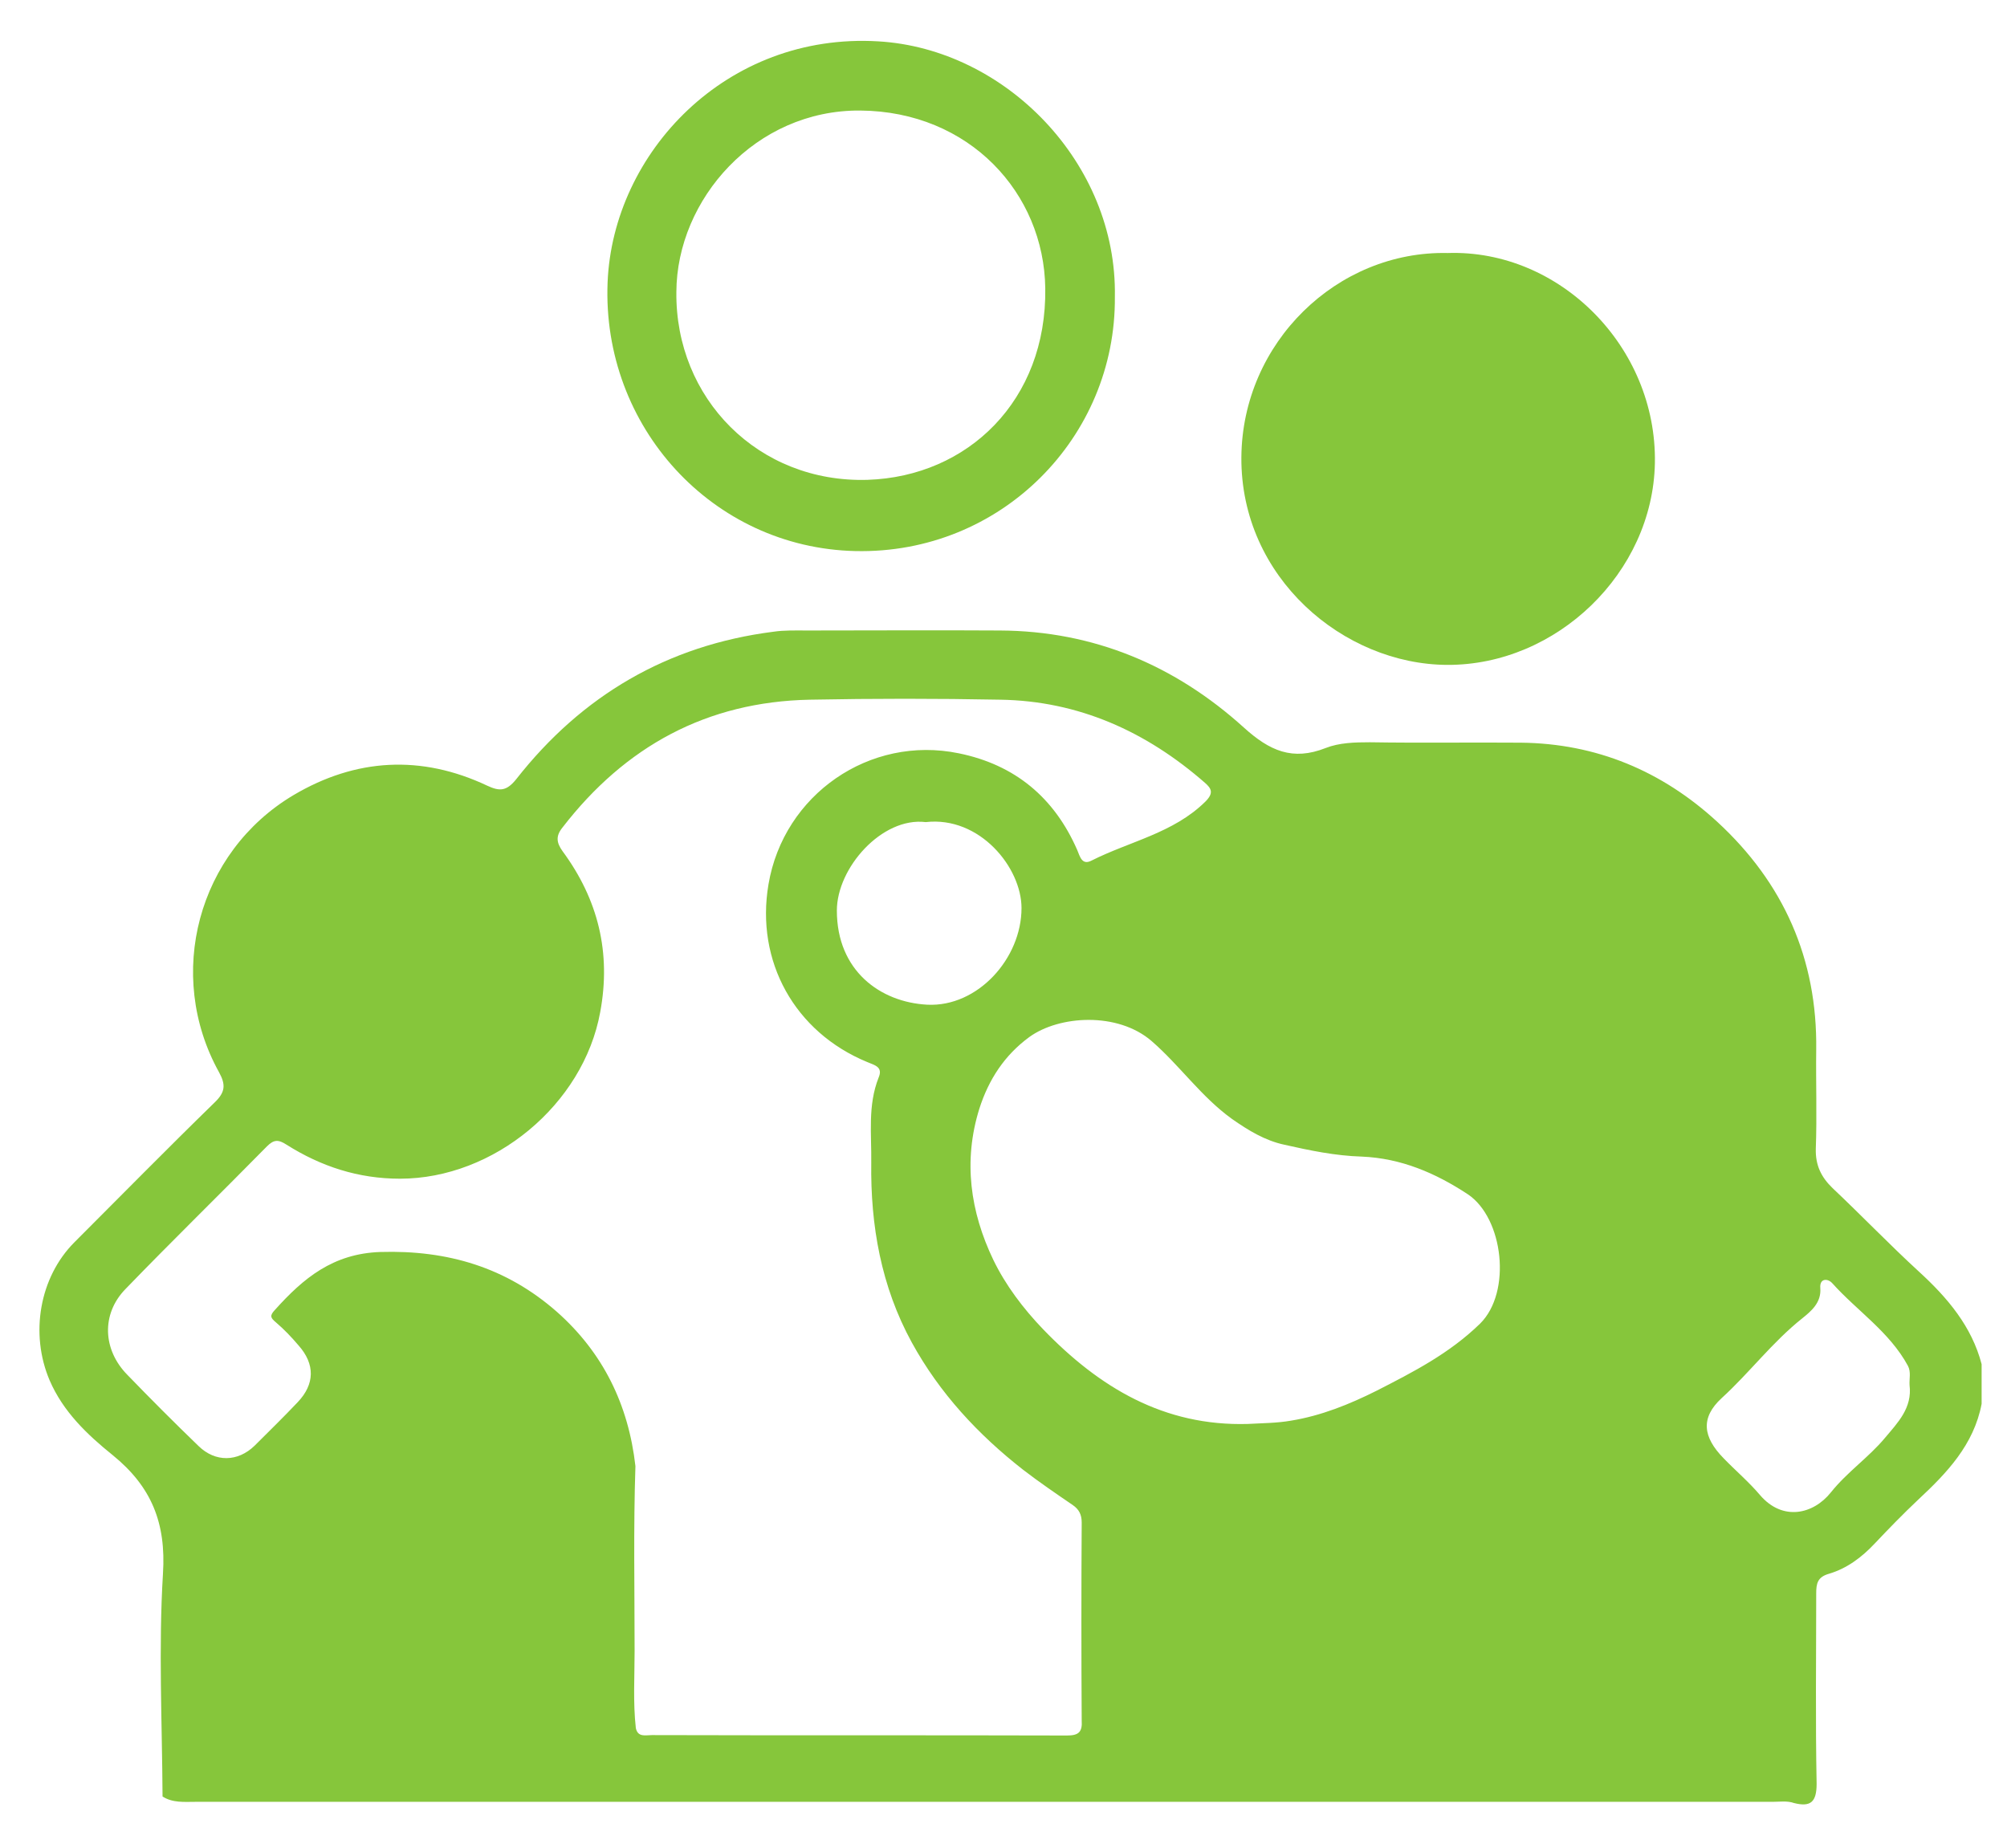
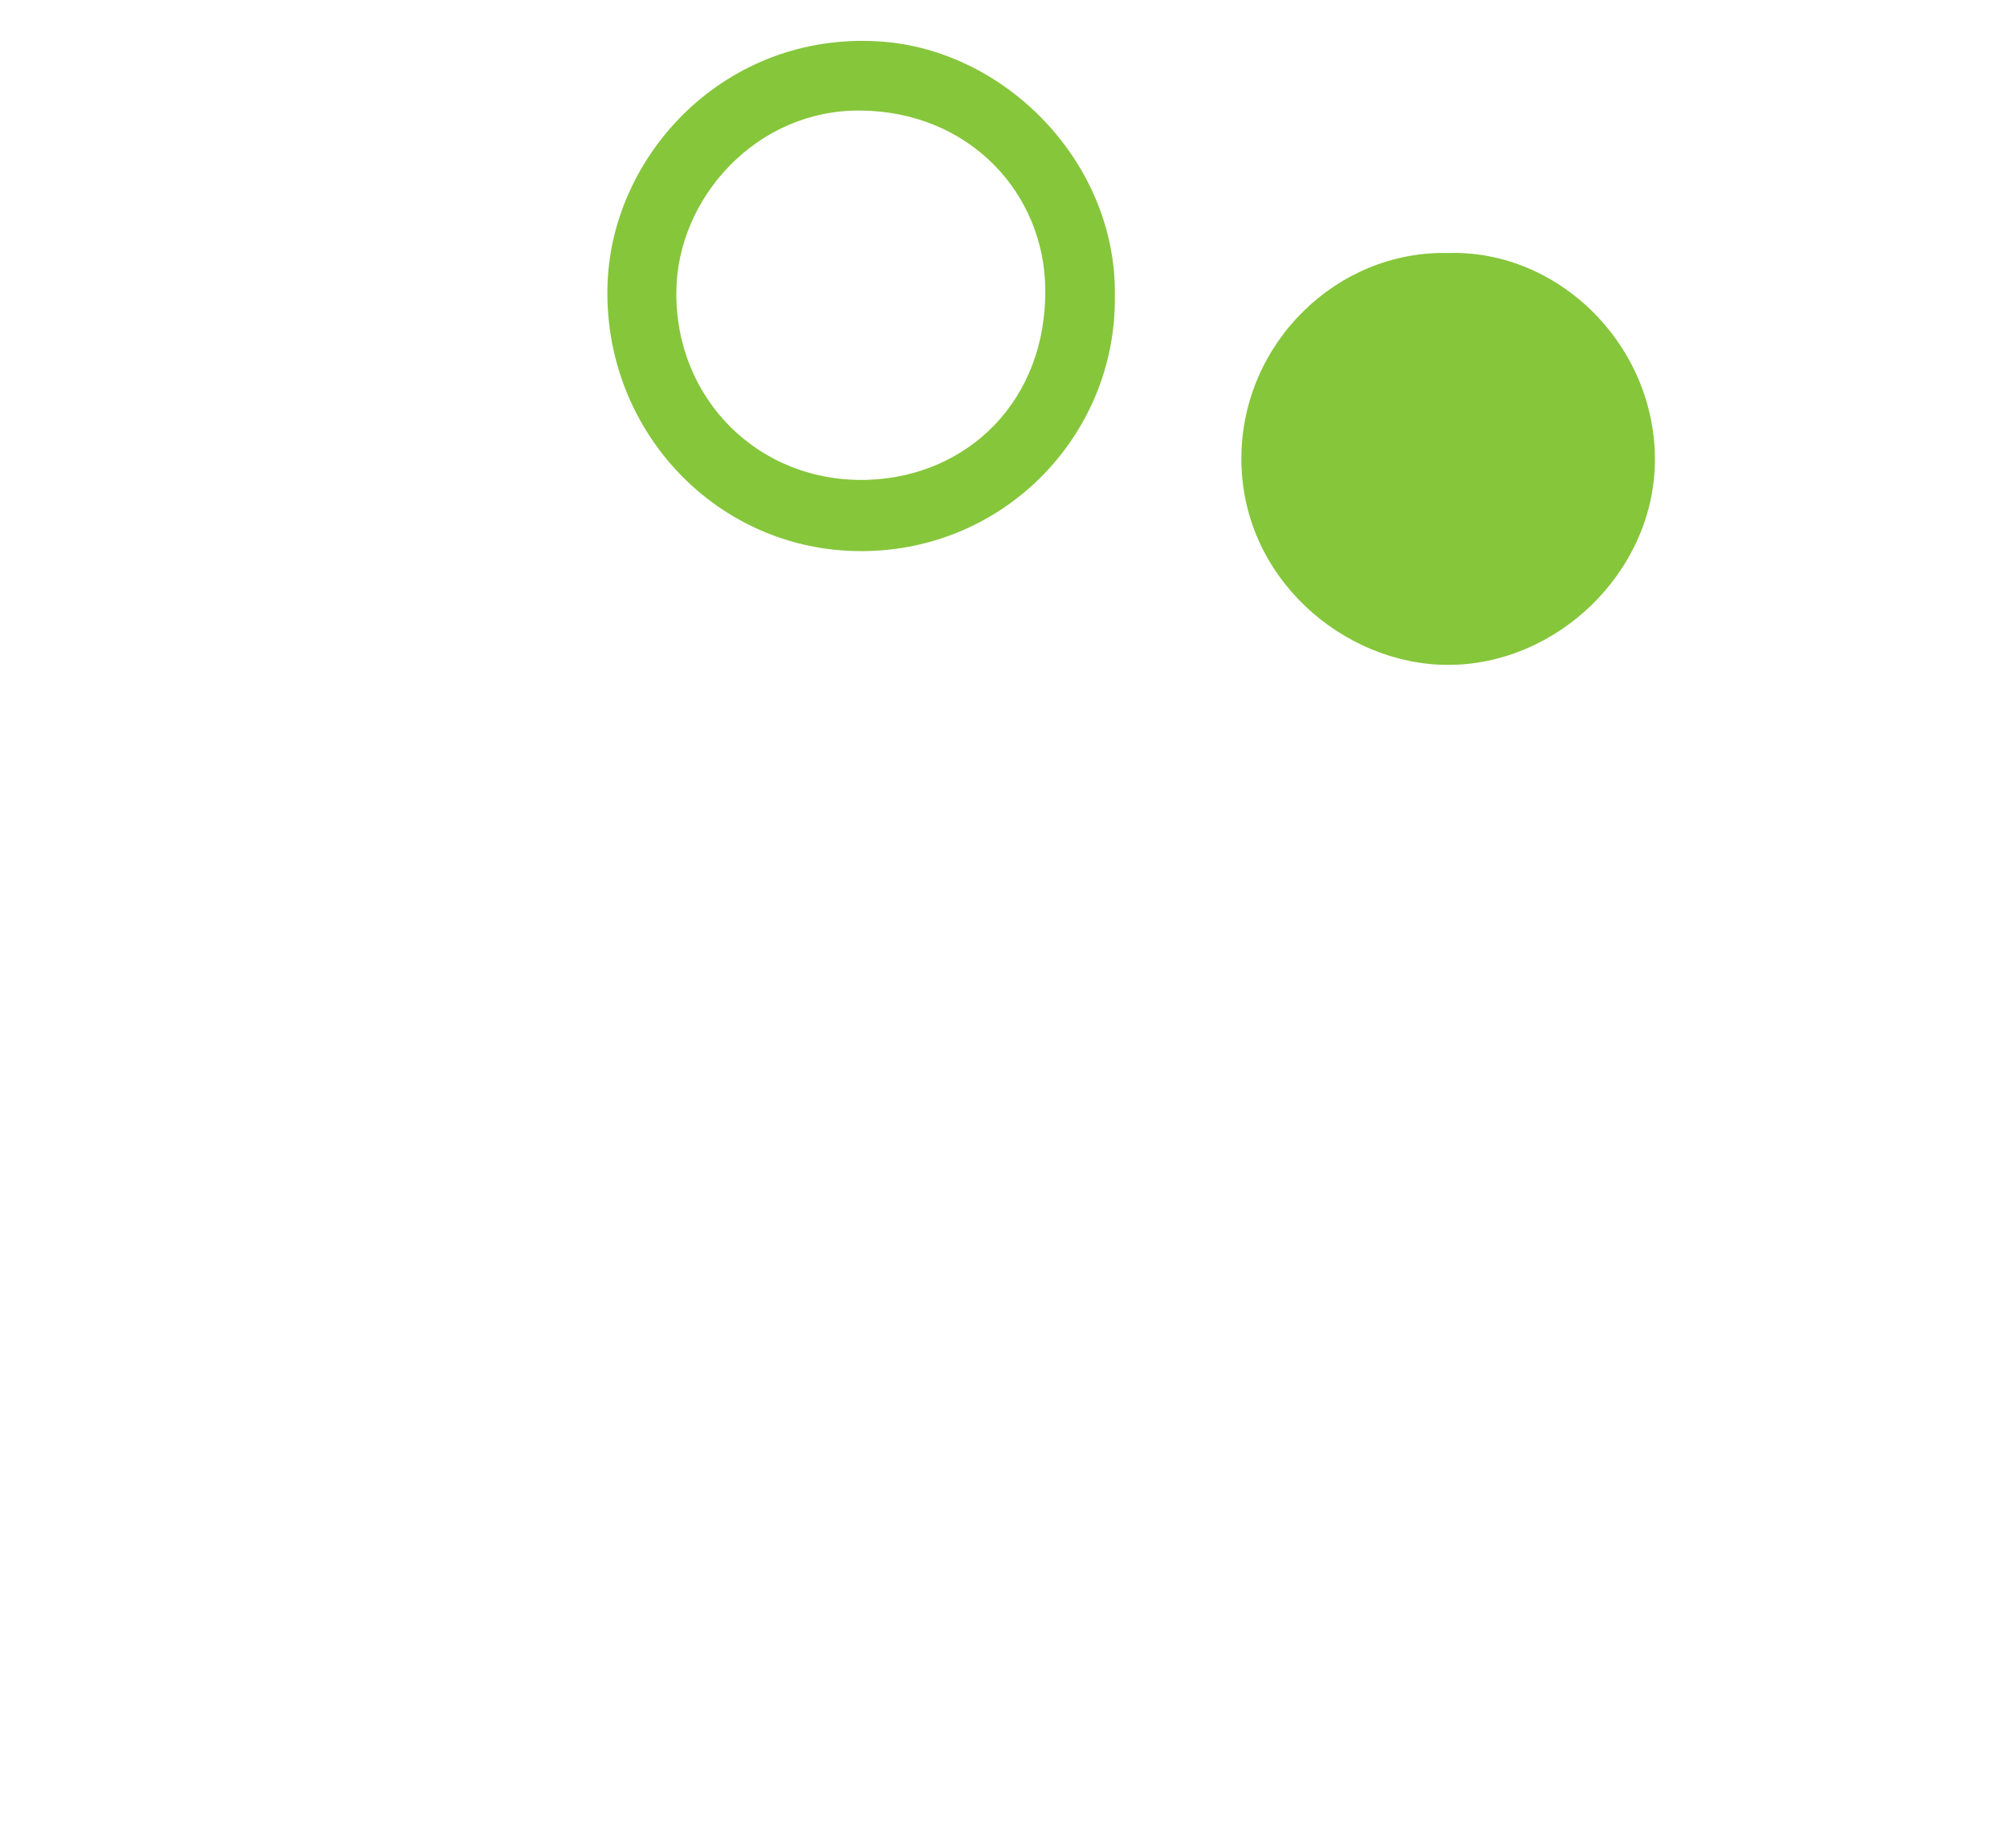
<svg xmlns="http://www.w3.org/2000/svg" version="1.1" id="Layer_1" x="0px" y="0px" viewBox="0 0 490.2 451.4" style="enable-background:new 0 0 490.2 451.4;" xml:space="preserve">
  <style type="text/css">
	.st0{fill:#86C63B;}
</style>
  <g>
    <path class="st0" d="M353.5,162.4c26.7,0.1,50.2-22.5,50.7-49.3c0.5-28.4-23.3-52.2-50.6-51.3c-27-0.6-50.2,21.9-50.4,49.9   C303,141.1,328.2,162.3,353.5,162.4z" />
-     <path class="st0" d="M468.7,310.6c-7.2-6.6-14-13.7-21.1-20.4c-2.8-2.7-4.2-5.6-4.1-9.6c0.3-8,0-16.1,0.1-24.2   c0.3-22.2-8-40.8-24.2-55.7c-13.5-12.4-29.5-19.1-47.9-19.3c-12.3-0.1-24.6,0.1-36.9-0.1c-3.7,0-7.5,0.1-10.8,1.4   c-8.1,3.2-13.7,0.7-20-5c-16.8-15.2-36.7-23.6-59.6-23.7c-15.7-0.1-31.3,0-47,0c-2.8,0-5.6-0.1-8.3,0.3   c-25.9,3.3-46.8,15.6-62.8,36c-2.4,3-4.1,3-7.1,1.6c-16.1-7.6-32.1-6.7-47.3,2.3c-23.4,13.9-31.4,43.9-18.2,67.7   c1.7,3.1,1.5,4.9-1.1,7.4c-11.5,11.2-22.8,22.7-34.2,34.1c-8.6,8.6-10.9,22.4-6.1,33.7c3.3,7.7,9.2,13.3,15.4,18.3   c9.5,7.7,13.1,16.6,12.3,29c-1.1,18.1-0.2,36.3-0.1,54.4c2.5,1.6,5.3,1.3,8.1,1.3c128.4,0,256.8,0,385.2,0c1.7,0,3.5-0.3,5.2,0.3   c4,1,5.5-0.2,5.5-4.7c-0.3-15.5-0.1-31-0.1-46.5c0-2.4,0.3-4,3.1-4.8c4.4-1.3,8-4,11.2-7.4c3.4-3.6,6.9-7.2,10.5-10.6   c7.1-6.6,13.7-13.5,15.6-23.5c0-3.2,0-6.4,0-9.7C481.6,324,475.7,317,468.7,310.6z M260.6,423.9c-33.8-0.1-67.6,0-101.4-0.1   c-1.5,0-3.4,0.6-3.9-1.7c-0.7-6.3-0.3-12.6-0.3-18.8c0-15.1-0.3-30.1,0.2-45.2c-1.7-15-7.9-27.7-19.2-37.7   c-12.3-10.8-26.6-15.1-43.1-14.6c-11.6,0.4-18.8,6.4-25.8,14.2c-1.3,1.4-1,1.9,0.3,3c2,1.7,3.8,3.6,5.5,5.6c4.1,4.6,4,9.5-0.2,13.9   c-3.4,3.6-7,7.1-10.5,10.6c-4.1,4-9.6,4.1-13.7,0.1c-5.9-5.7-11.7-11.5-17.4-17.4c-6-6.1-6.4-14.8-0.5-20.9   C42,303.1,53.7,291.7,65.2,280c1.7-1.7,2.8-1.7,4.8-0.4c8.4,5.3,17.5,8.3,27.7,8.3c22.9,0,44.8-18.1,48.9-40.7   c2.7-14.5-0.5-27.5-9.2-39.3c-1.5-2.1-1.7-3.7,0-5.8c15.3-19.8,35.2-30.7,60.4-31.2c15.5-0.3,31-0.3,46.5,0   c19.2,0.3,35.7,7.8,50,20.3c1.6,1.4,2.2,2.5,0.1,4.6c-7.8,7.7-18.5,9.7-27.8,14.4c-2.3,1.2-2.8-0.9-3.5-2.6   c-5.6-12.8-15.2-20.8-28.9-23.6c-21.8-4.5-42.8,10.1-46.5,32c-3.2,18.8,6.4,36.1,24.1,43.4c1.9,0.8,3.9,1.2,2.8,3.8   c-2.7,6.8-1.7,13.9-1.8,20.8c-0.2,15.3,2.4,30.2,9.9,43.9c6.8,12.4,16.2,22.5,27.2,31.1c3.9,3,8,5.8,12.1,8.6   c1.6,1.1,2.2,2.4,2.2,4.3c-0.1,16.1-0.1,32.2,0,48.3C264.4,423.1,263.4,423.9,260.6,423.9z M249.5,221.8c0,12.3-10.7,24.2-23,23.6   c-11.5-0.6-22.1-8.3-22.1-23c0-10.4,11-22.9,21.7-21.6C239.3,199.3,249.5,211.9,249.5,221.8z M361.5,323.3   c-7.5,7.3-16.3,11.8-25.3,16.4c-6.6,3.3-13.5,6.1-20.9,7.3c-3.4,0.6-7,0.6-10.5,0.8c-20.5,0.6-36.3-8.9-50-23.1   c-4.9-5.1-9.2-10.8-12.2-17c-5.6-11.7-7.4-24.1-3.4-36.9c2.3-7.2,6.2-13.1,12.2-17.5c7.3-5.3,21.6-6.2,29.9,1   c6.9,6,12.1,13.6,19.6,19c4,2.8,8.1,5.3,12.8,6.3c6.2,1.4,12.4,2.7,18.9,2.9c9.6,0.4,18,4,25.9,9.2   C367.2,297.5,369.3,315.6,361.5,323.3z M460.4,351.2c-4,4.8-9.2,8.3-13.2,13.3c-4.3,5.4-11.8,7.1-17.3,0.7c-2.7-3.2-6-6-8.9-9   c-5.1-5.2-5.7-9.9-0.5-14.7c6.8-6.2,12.4-13.7,19.7-19.5c2.1-1.7,4.7-3.8,4.4-7.4c-0.2-2.4,1.8-2.4,2.9-1.2   c6.1,6.8,14,11.9,18.5,20.2c0.8,1.5,0.3,3.2,0.4,4.7C467.1,343.9,463.5,347.5,460.4,351.2z" />
    <path class="st0" d="M208.9,134.6c35.6,0.8,63.7-27.8,63.4-62.1c0.6-32.7-26.8-60.6-57.8-62.4c-37.1-2.2-64.8,27.2-66.1,58.9   C147,104.2,174,133.8,208.9,134.6z M210.1,27c26.7,0.2,44.9,20.2,45.2,43.4c0.4,27.4-18.9,46-43.4,46.8   c-26.7,0.8-47-19.9-46.7-45.9C165.3,48.7,184.5,26.8,210.1,27z" />
  </g>
</svg>